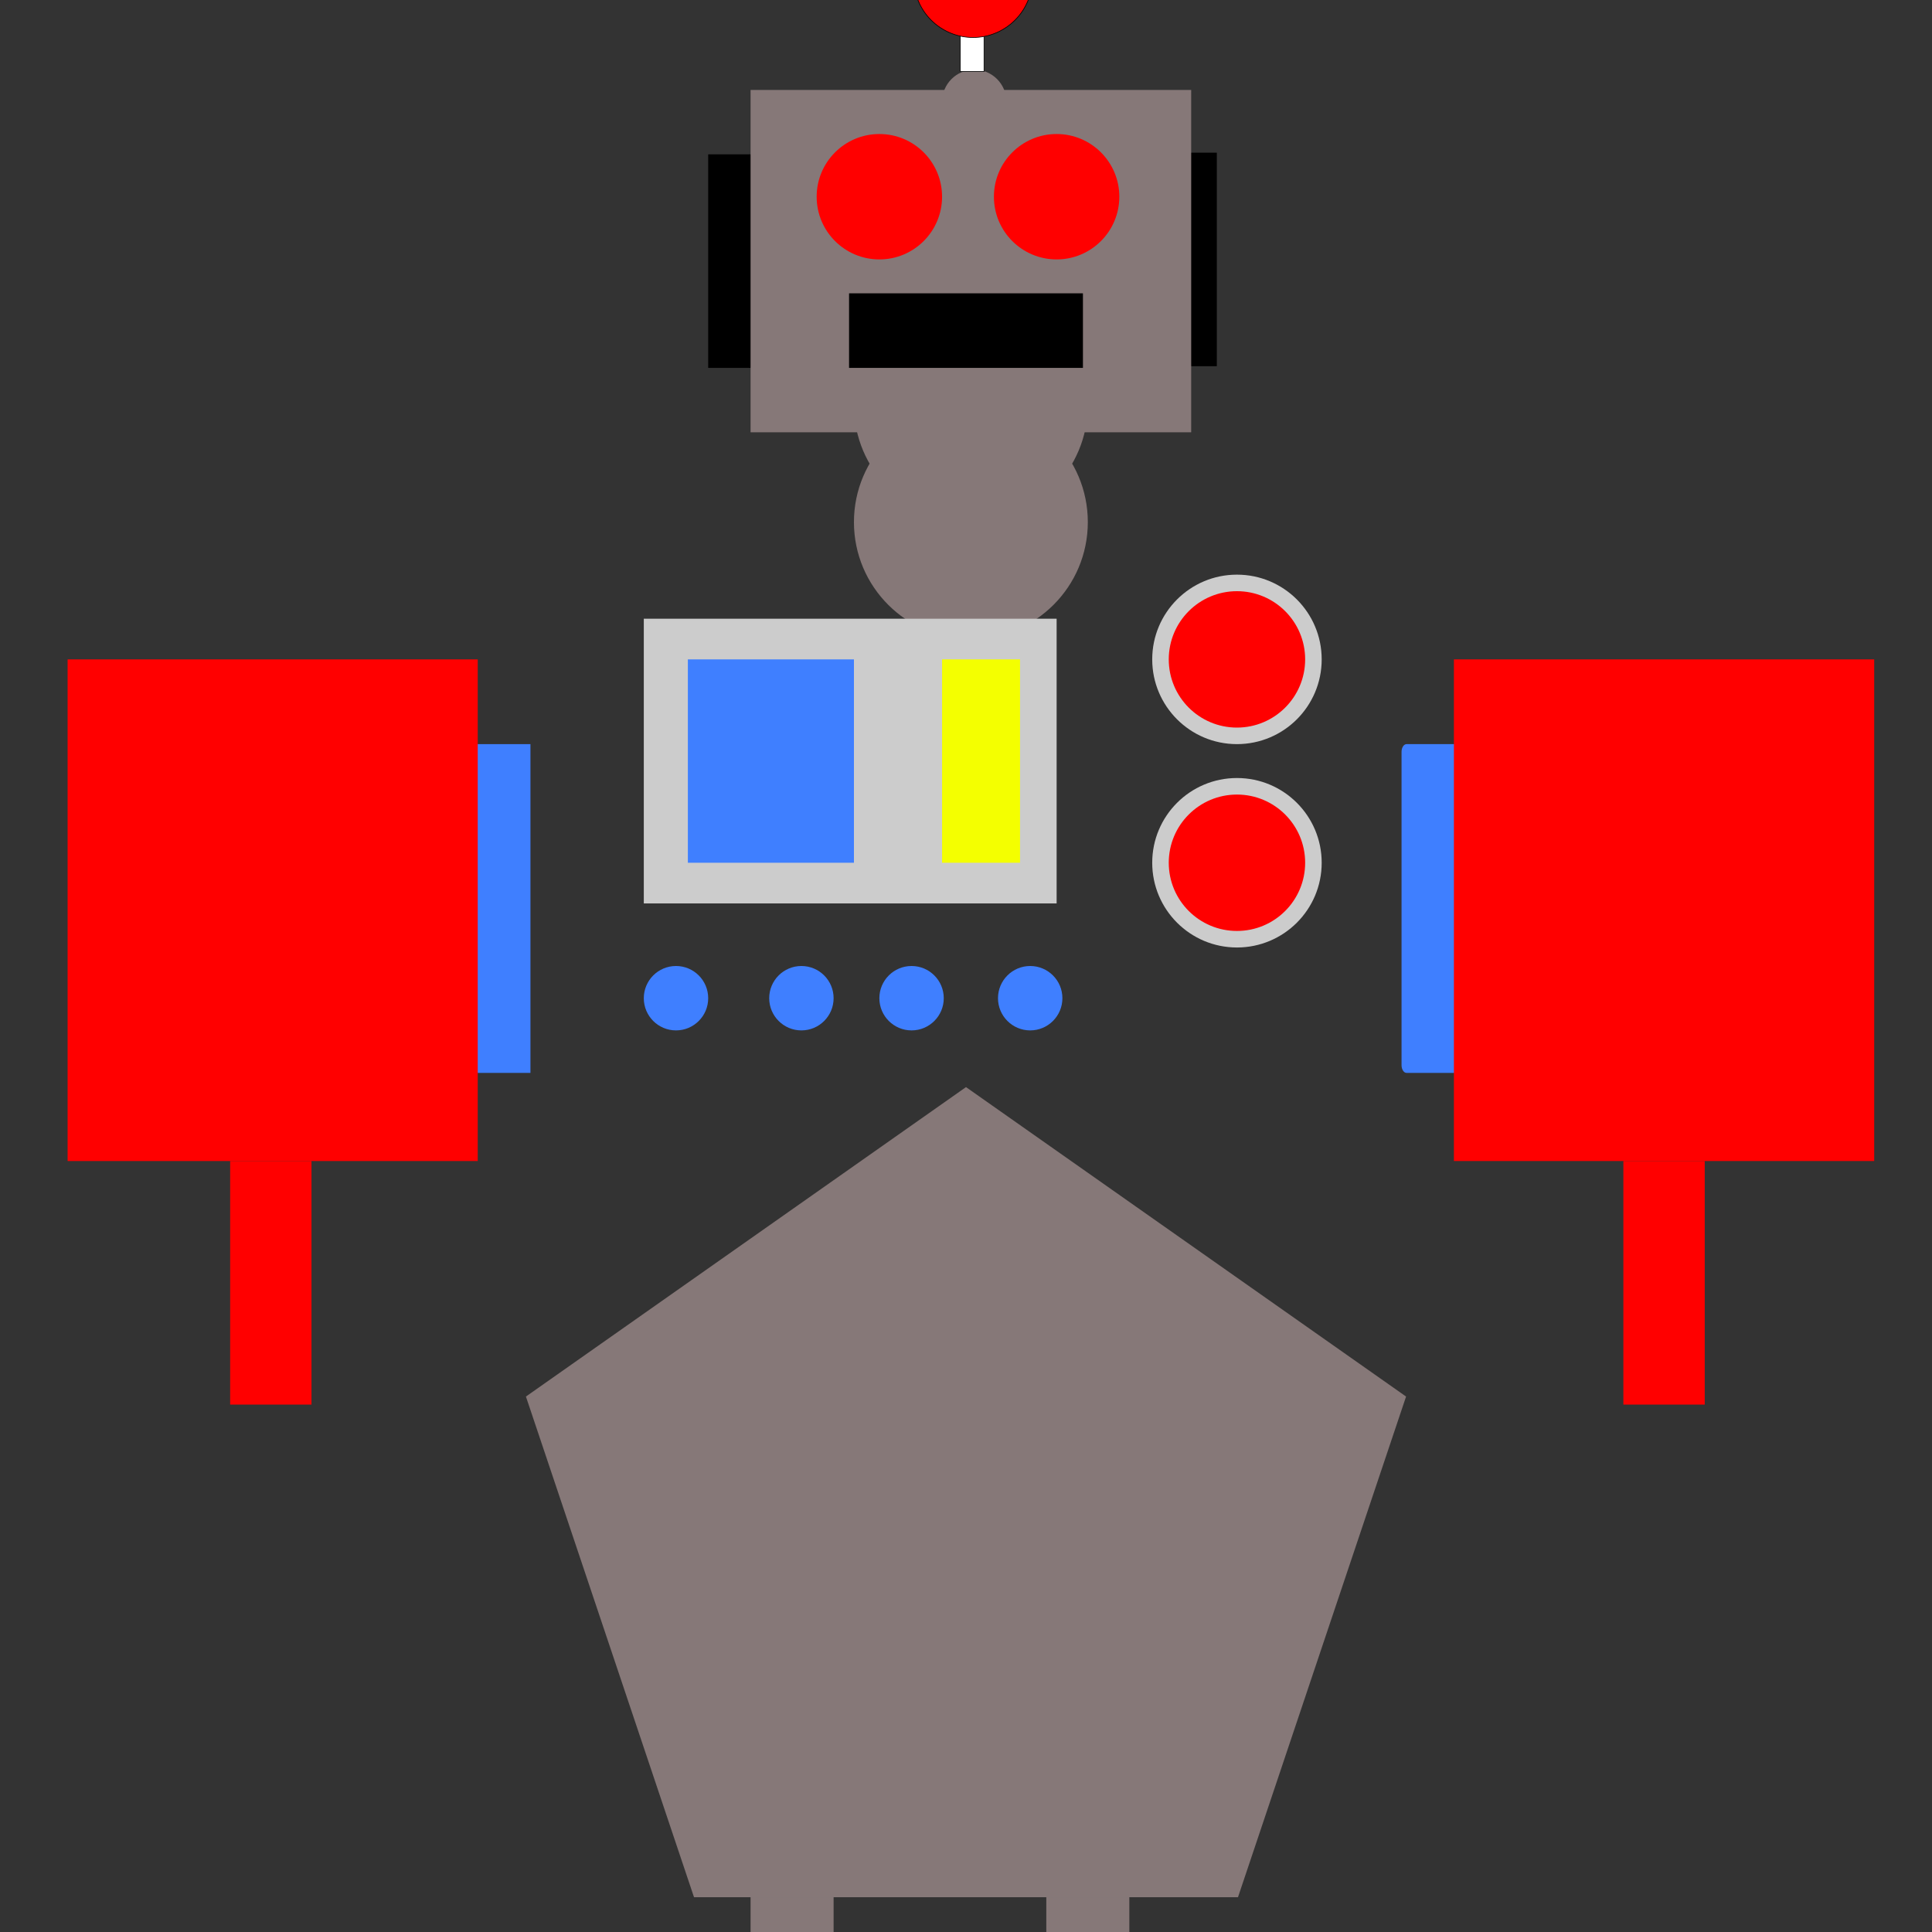
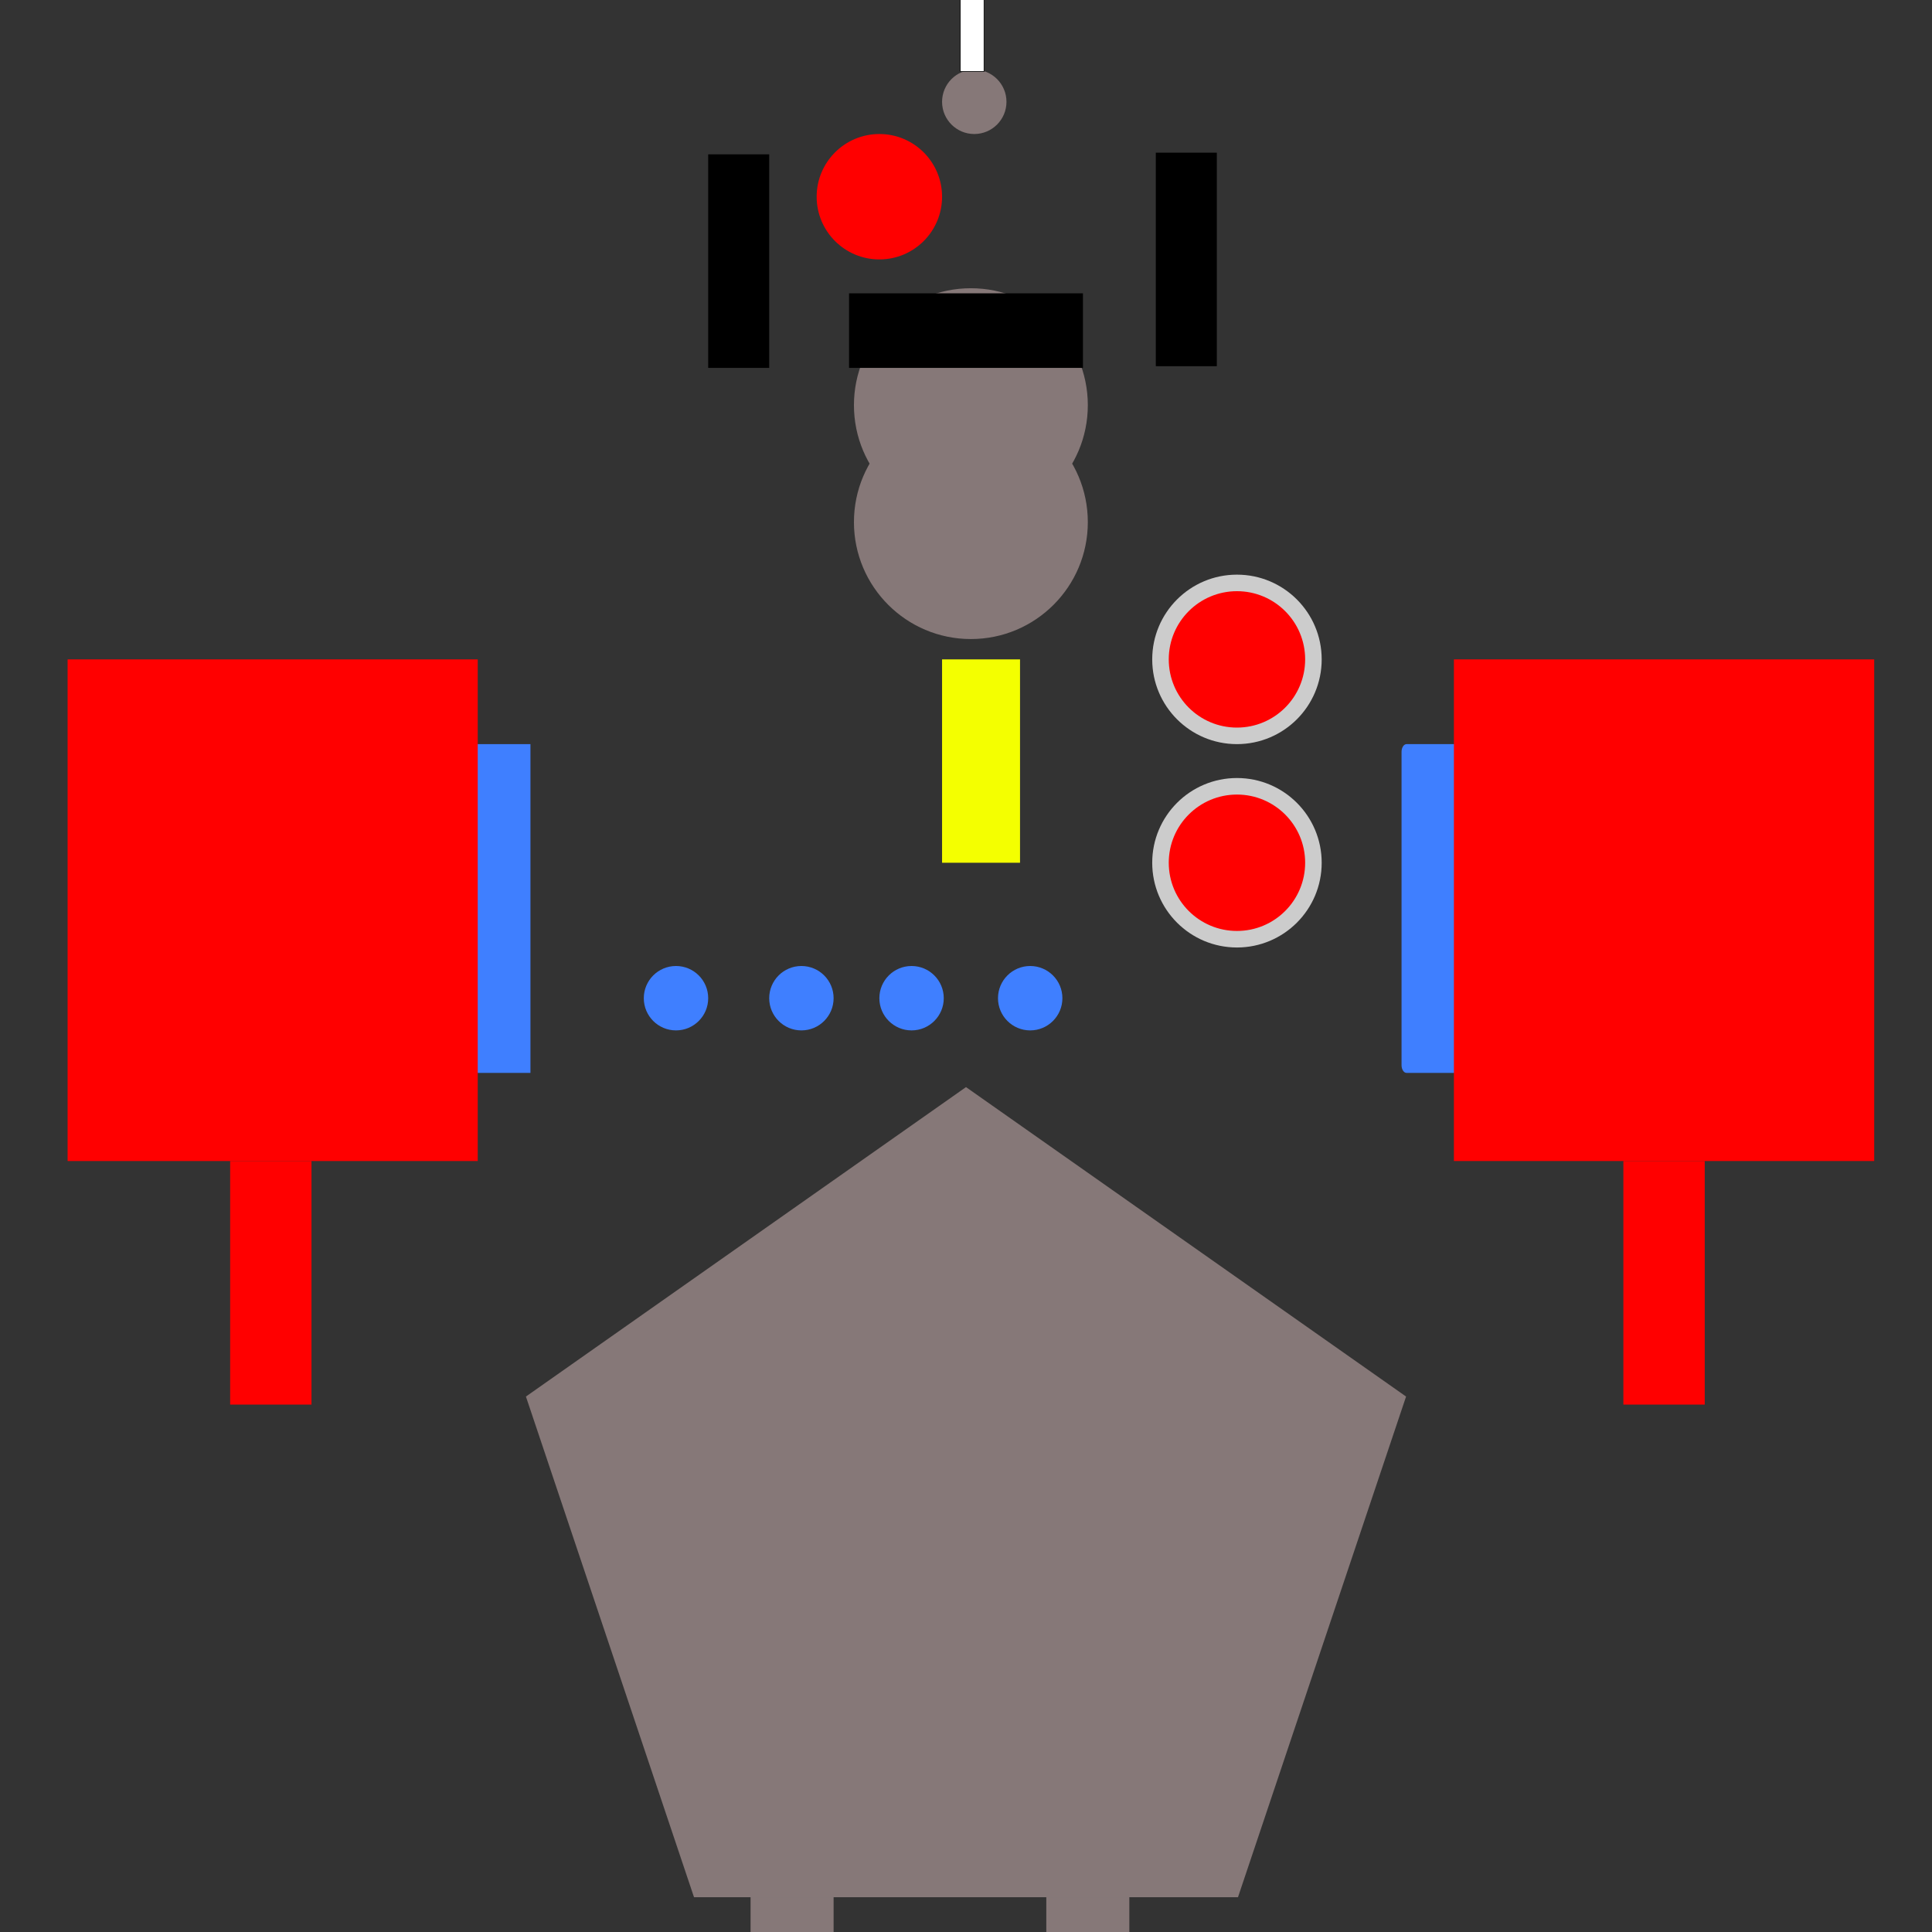
<svg xmlns="http://www.w3.org/2000/svg" version="1.1" id="Layer_1" x="0px" y="0px" width="3000px" height="3000px" viewBox="0 0 3000 3000" enable-background="new 0 0 3000 3000" xml:space="preserve">
  <rect x="0" y="0" width="3000" height="3000" fill="#333333" stroke="none" />
  <rect x="715.51" y="1155.471" fill="#3F7FFF" width="108.174" height="510.525" />
  <circle fill="#867878" cx="1507.579" cy="810.734" r="181.579" />
  <circle fill="#867878" cx="1507.579" cy="629.155" r="181.579" />
  <rect x="1099.684" y="239.682" width="94.737" height="331.579" />
  <rect x="1794.736" y="237.05" width="94.737" height="331.579" />
-   <rect x="1165.473" y="139.682" fill="#867878" width="684.21" height="531.579" />
-   <circle fill="#FF0000" cx="1640.714" cy="305.472" r="97.368" />
  <rect x="1318.42" y="455.471" width="363.159" height="115.79" />
  <circle fill="#FF0000" cx="1365.474" cy="305.472" r="97.368" />
-   <rect x="999.684" y="960.734" fill="#CCCCCC" width="641.03" height="442.105" />
-   <rect x="1068.105" y="1023.892" fill="#3F7FFF" width="257.894" height="315.79" />
  <rect x="1462.842" y="1023.892" fill="#F4FF00" width="121.052" height="315.79" />
  <circle fill="#CCCCCC" cx="1920.736" cy="1023.893" r="131.579" />
  <circle fill="#CCCCCC" cx="1920.736" cy="1339.682" r="131.579" />
  <circle fill="#FF0000" cx="1920.736" cy="1023.892" r="105.901" />
  <circle fill="#FF0000" cx="1920.736" cy="1339.682" r="105.901" />
  <circle fill="#3F7FFF" cx="1049.684" cy="1550" r="50" />
  <circle fill="#3F7FFF" cx="1599.684" cy="1550" r="50" />
  <circle fill="#3F7FFF" cx="1415.473" cy="1550" r="50" />
  <circle fill="#3F7FFF" cx="1244.421" cy="1550" r="50" />
  <circle fill="#867878" cx="1512.843" cy="158.103" r="50" />
  <rect x="1491.158" y="-57.318" fill="#FFFFFF" stroke="#000000" width="36.841" height="168.421" />
-   <circle fill="#FF0000" stroke="#000000" cx="1511" cy="-33.897" r="92.105" />
-   <path fill="#3F7FFF" d="M2289.194,1653.996c0,6.627-3.492,12-7.799,12h-97.281c-4.307,0-7.799-5.373-7.799-12v-486.525  c0-6.627,3.492-12,7.799-12h97.281c4.307,0,7.799,5.373,7.799,12V1653.996z" />
+   <path fill="#3F7FFF" d="M2289.194,1653.996c0,6.627-3.492,12-7.799,12h-97.281c-4.307,0-7.799-5.373-7.799-12v-486.525  c0-6.627,3.492-12,7.799-12h97.281c4.307,0,7.799,5.373,7.799,12z" />
  <rect x="104.983" y="1023.893" fill="#FF0000" width="636.842" height="778.945" />
  <rect x="2257.615" y="1023.892" fill="#FF0000" width="652.631" height="778.946" />
  <rect x="357.368" y="1802.838" fill="#FF0000" width="126.316" height="378.215" />
  <rect x="2520.772" y="1802.838" fill="#FF0000" width="126.315" height="378.215" />
  <polygon fill="#867878" points="1077.67,2946.019 816.656,2168.552 1500,1688.05 2183.342,2168.552 1922.328,2946.019 " />
  <rect x="1165.473" y="2946.019" fill="#867878" width="128.947" height="435.034" />
  <rect x="1624.684" y="2946.019" fill="#867878" width="128.947" height="435.034" />
  <polygon fill="#867878" points="1344.888,3353.07 1300.742,3491.155 1158.667,3492.767 1115.006,3355.676 1230.097,3269.34 " />
  <polygon fill="#867878" points="1628.692,3492.597 1583.895,3354.722 1701.178,3269.51 1818.461,3354.722 1773.663,3492.597 " />
  <g>
    <line x1="916.412" y1="2181.053" x2="1074.517" y2="2815.068" />
    <line x1="989.36" y1="2181.951" x2="1127.406" y2="2814.17" />
    <line x1="1062.309" y1="2182.85" x2="1180.295" y2="2813.271" />
    <line x1="1135.257" y1="2183.748" x2="1233.185" y2="2812.373" />
    <line x1="1208.206" y1="2184.646" x2="1286.074" y2="2811.475" />
    <line x1="1281.154" y1="2185.545" x2="1338.963" y2="2810.575" />
    <line x1="1354.103" y1="2186.443" x2="1391.852" y2="2809.677" />
    <line x1="1427.051" y1="2187.342" x2="1444.741" y2="2808.778" />
    <line x1="1499.999" y1="2188.24" x2="1497.631" y2="2807.88" />
    <line x1="1572.947" y1="2189.14" x2="1550.52" y2="2806.981" />
    <line x1="1645.896" y1="2190.038" x2="1603.409" y2="2806.083" />
    <line x1="1718.844" y1="2190.937" x2="1656.299" y2="2805.185" />
    <line x1="1791.793" y1="2191.835" x2="1709.188" y2="2804.285" />
    <line x1="1864.74" y1="2192.733" x2="1762.076" y2="2803.387" />
    <line x1="1937.689" y1="2193.632" x2="1814.966" y2="2802.488" />
    <line x1="2010.638" y1="2194.53" x2="1867.855" y2="2801.59" />
    <line x1="2083.586" y1="2195.429" x2="1920.744" y2="2800.691" />
  </g>
</svg>